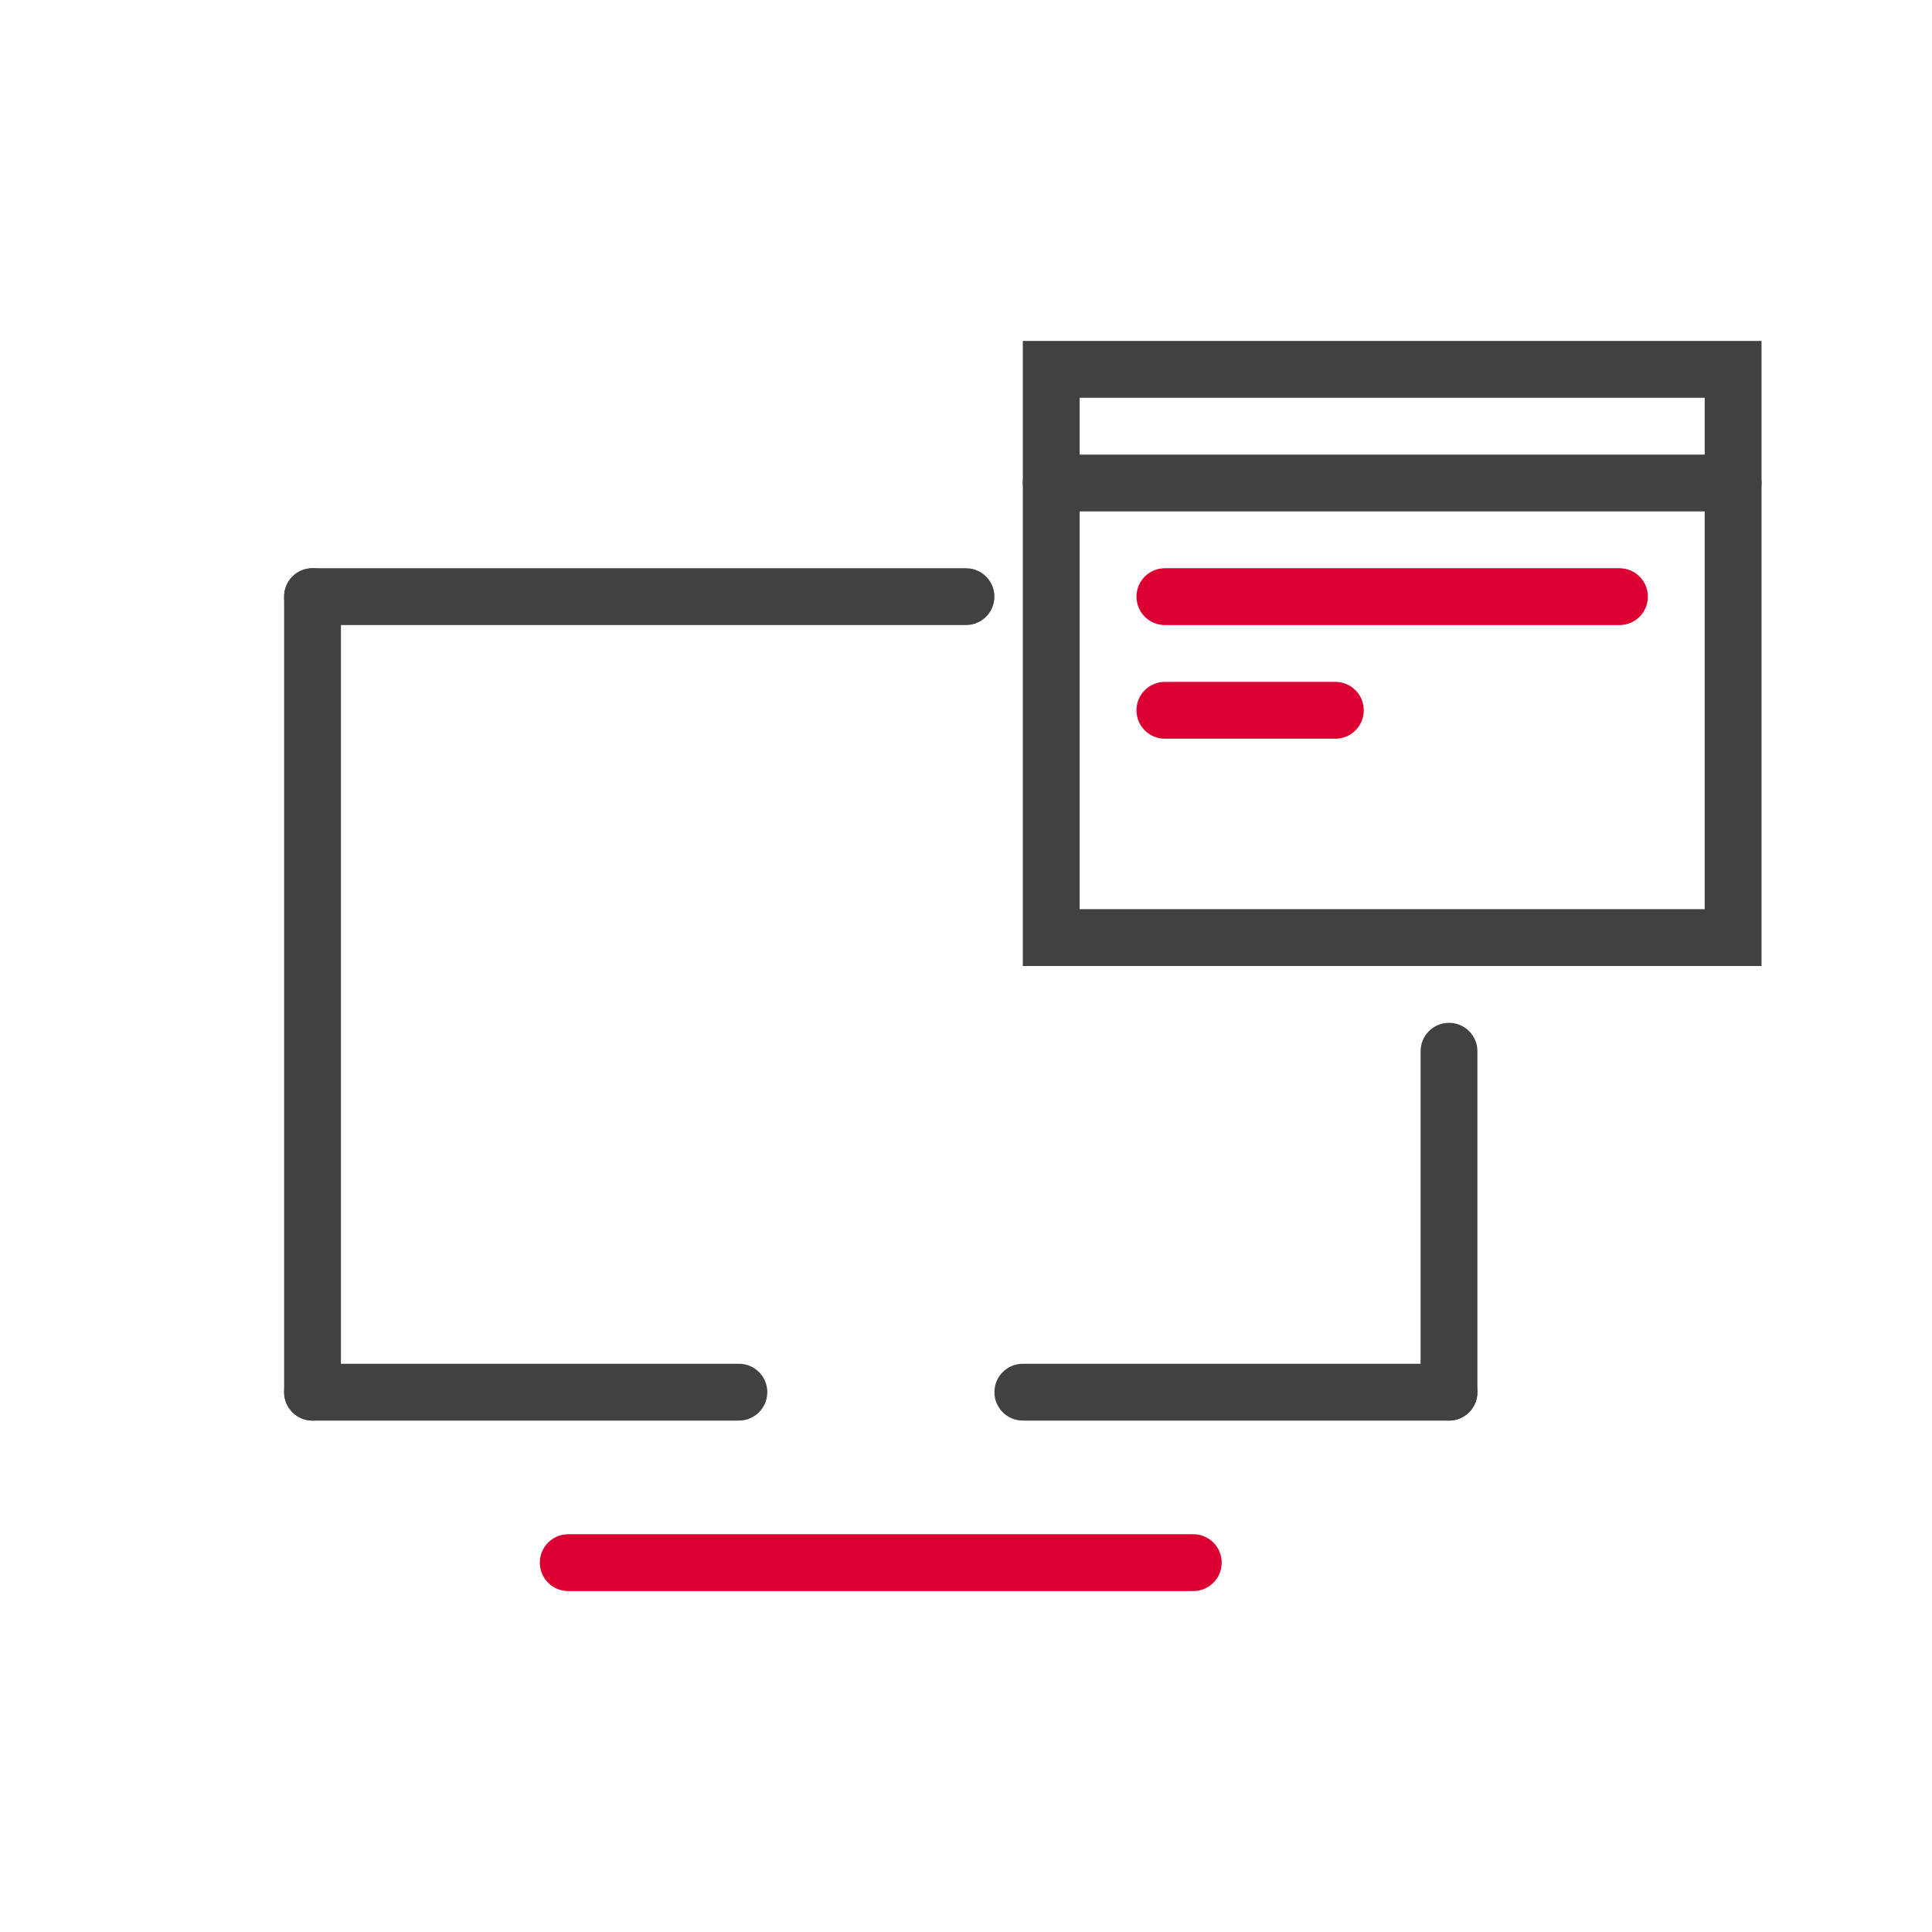
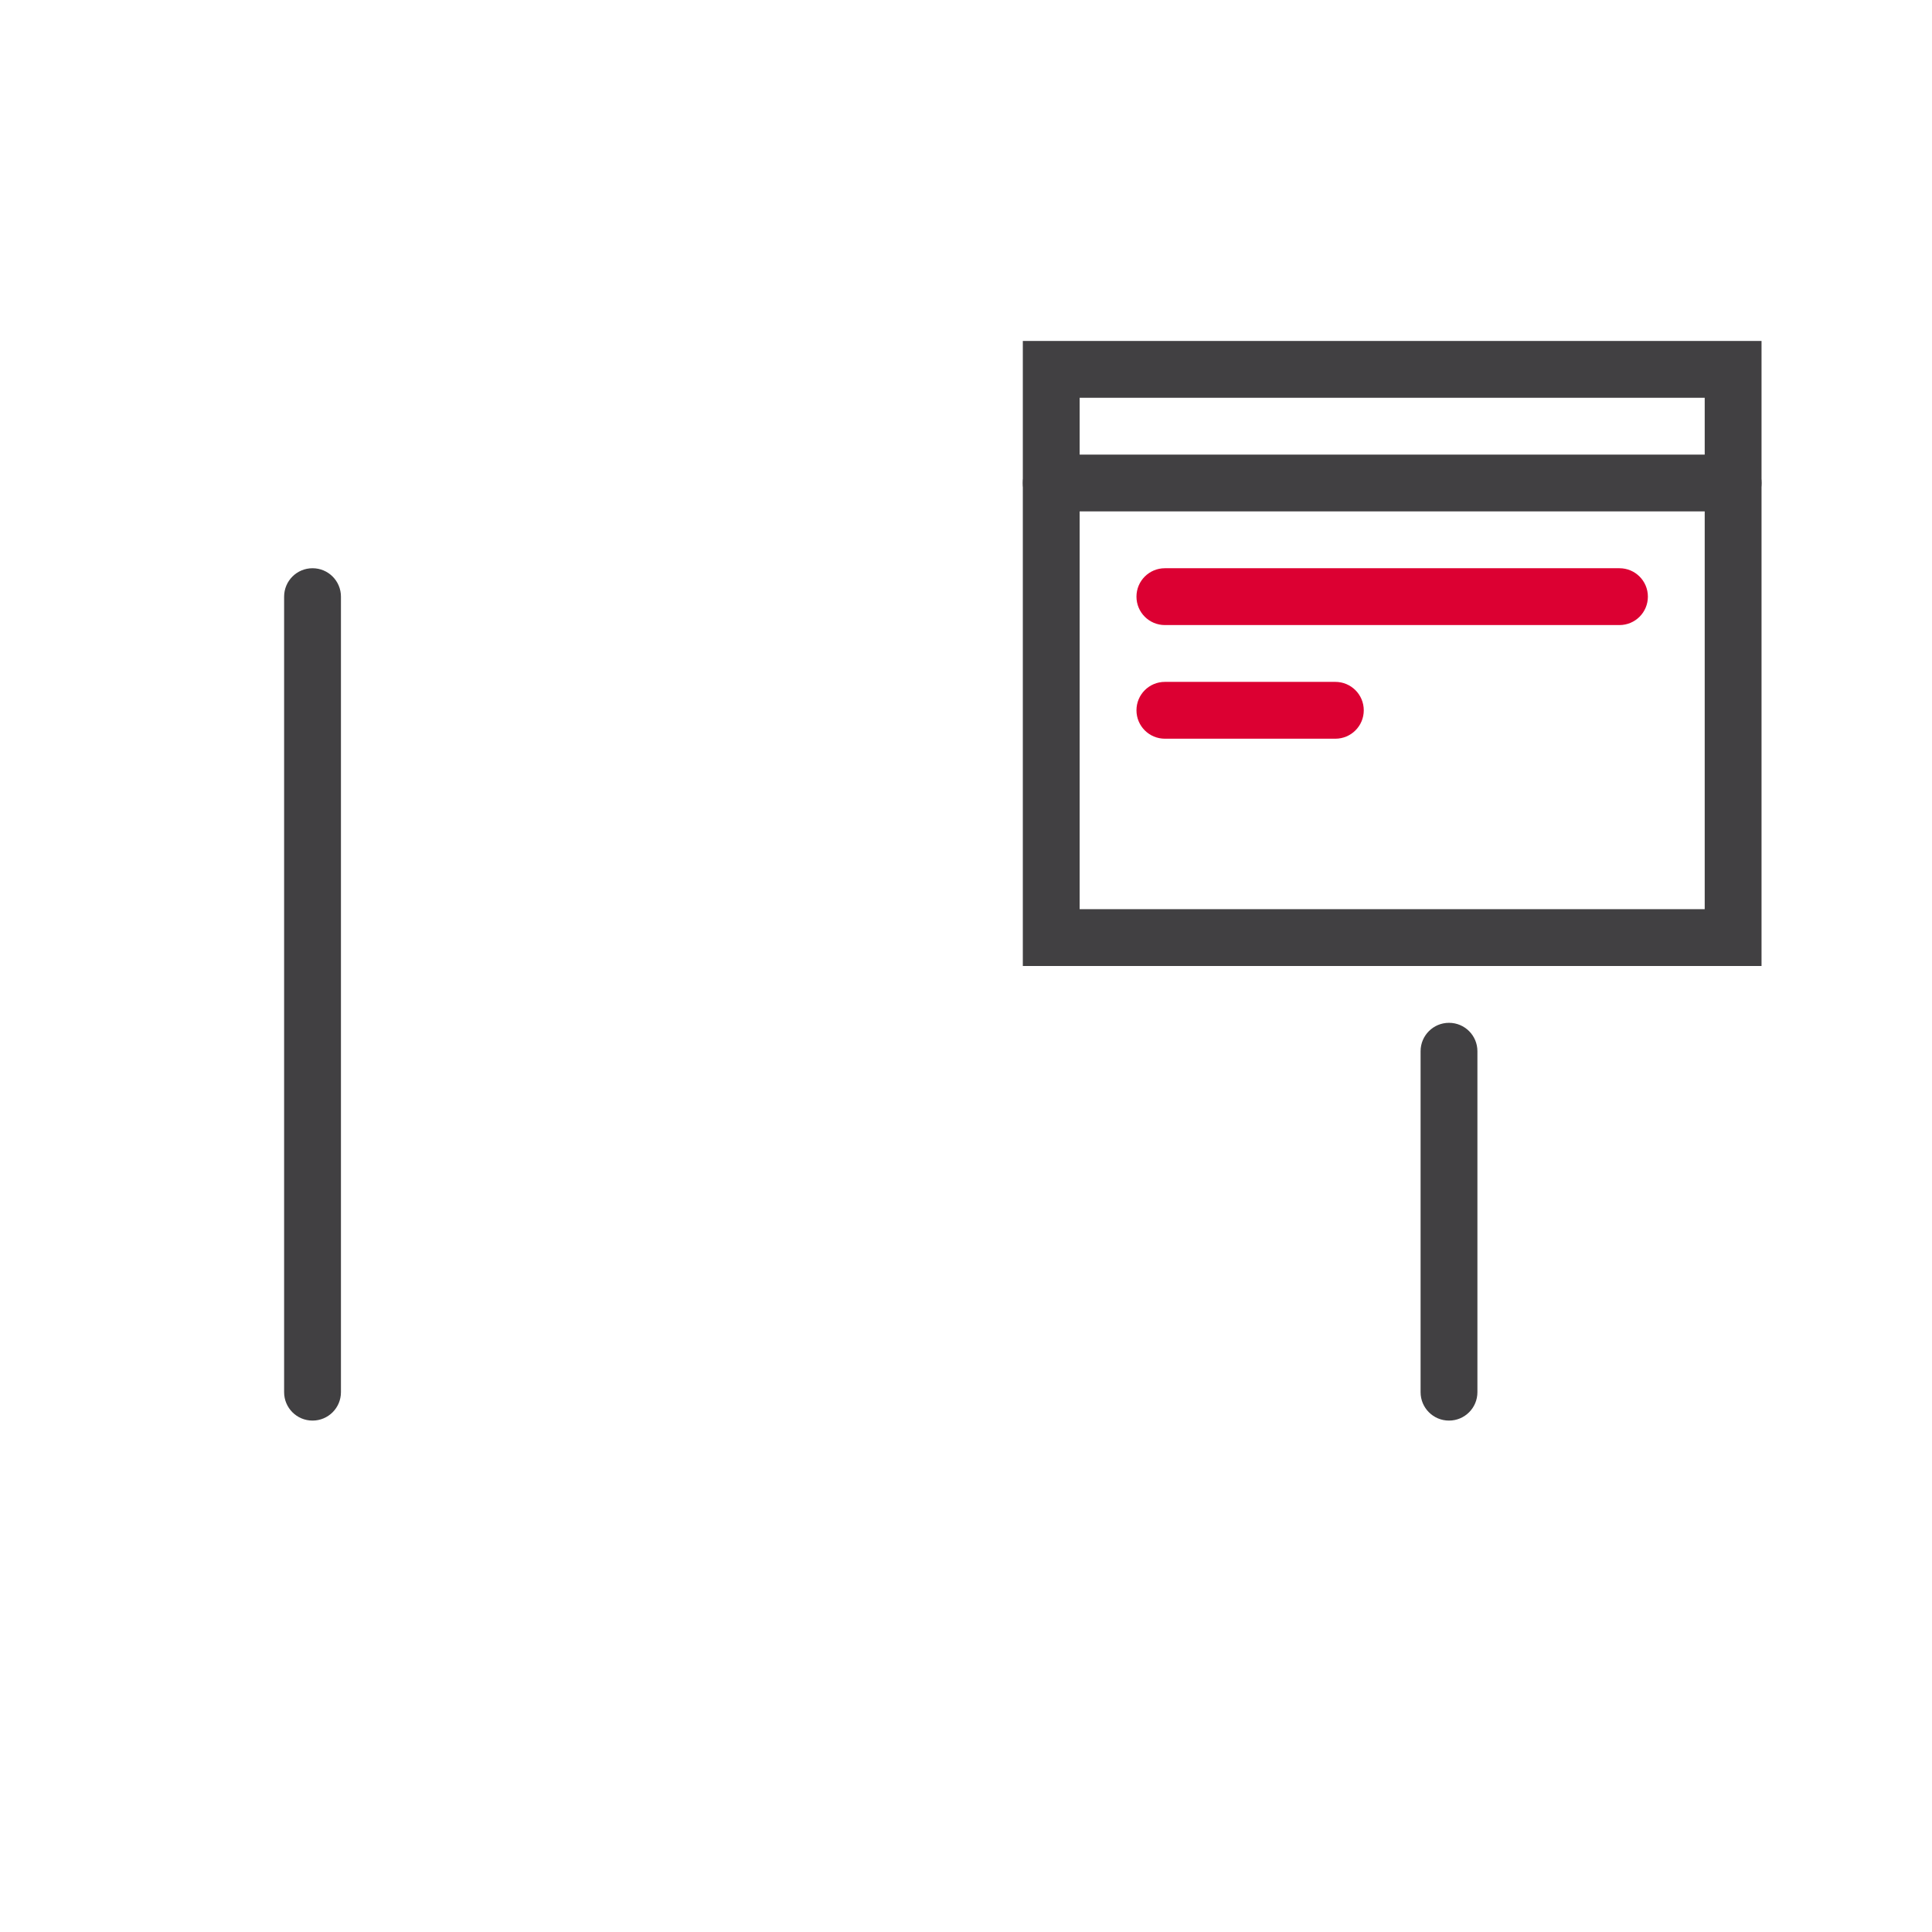
<svg xmlns="http://www.w3.org/2000/svg" width="40px" height="40px" version="1.1" id="DPD" x="0px" y="0px" viewBox="0 0 68 68" style="enable-background:new 0 0 68 68;" xml:space="preserve">
  <style type="text/css">
	.st0{fill:none;stroke:#414042;stroke-width:2;stroke-linecap:round;stroke-miterlimit:10;}
	.st1{fill:#414042;}
	.st2{fill:none;}
	.st3{fill:#DC0032;}
	.st4{fill:none;stroke:#231F20;stroke-linecap:round;stroke-miterlimit:10;}
	.st5{fill:none;stroke:#414042;stroke-width:2;stroke-linecap:round;stroke-linejoin:round;stroke-miterlimit:10;}
	.st6{fill:none;stroke:#DC0032;stroke-width:2;stroke-linecap:round;stroke-linejoin:round;stroke-miterlimit:10;}
	.st7{fill:none;stroke:#DC0032;stroke-width:2;stroke-miterlimit:10;}
</style>
  <g>
    <g>
      <g>
        <rect id="XMLID_9611_" x="0" y="0" class="st2" width="68" height="68" />
-         <path class="st1" d="M51,50H36c-0.553,0-1-0.447-1-1s0.447-1,1-1h15c0.553,0,1,0.447,1,1S51.553,50,51,50z" />
        <path class="st1" d="M51,50c-0.553,0-1-0.447-1-1V37c0-0.553,0.447-1,1-1s1,0.447,1,1v12C52,49.553,51.553,50,51,50z" />
-         <path class="st1" d="M34,22H11c-0.553,0-1-0.447-1-1s0.447-1,1-1h23c0.553,0,1,0.447,1,1S34.553,22,34,22z" />
        <path class="st1" d="M11,50c-0.553,0-1-0.447-1-1V21c0-0.553,0.447-1,1-1s1,0.447,1,1v28C12,49.553,11.553,50,11,50z" />
-         <path class="st1" d="M26.007,50H11c-0.553,0-1-0.447-1-1s0.447-1,1-1h15.007c0.553,0,1,0.447,1,1S26.56,50,26.007,50z" />
-         <path class="st3" d="M42,56H20c-0.553,0-1-0.447-1-1s0.447-1,1-1h22c0.553,0,1,0.447,1,1S42.553,56,42,56z" />
        <rect x="0" y="0" class="st2" width="68" height="68" />
      </g>
    </g>
    <g>
      <path class="st1" d="M62,34H36V12h26V34z M38,32h22V14H38V32z" />
      <path class="st1" d="M61,18H37c-0.553,0-1-0.447-1-1s0.447-1,1-1h24c0.553,0,1,0.447,1,1S61.553,18,61,18z" />
    </g>
    <path class="st3" d="M57,22H41c-0.553,0-1-0.447-1-1s0.447-1,1-1h16c0.553,0,1,0.447,1,1S57.553,22,57,22z" />
    <path class="st3" d="M47,26h-6c-0.553,0-1-0.447-1-1s0.447-1,1-1h6c0.553,0,1,0.447,1,1S47.553,26,47,26z" />
  </g>
</svg>